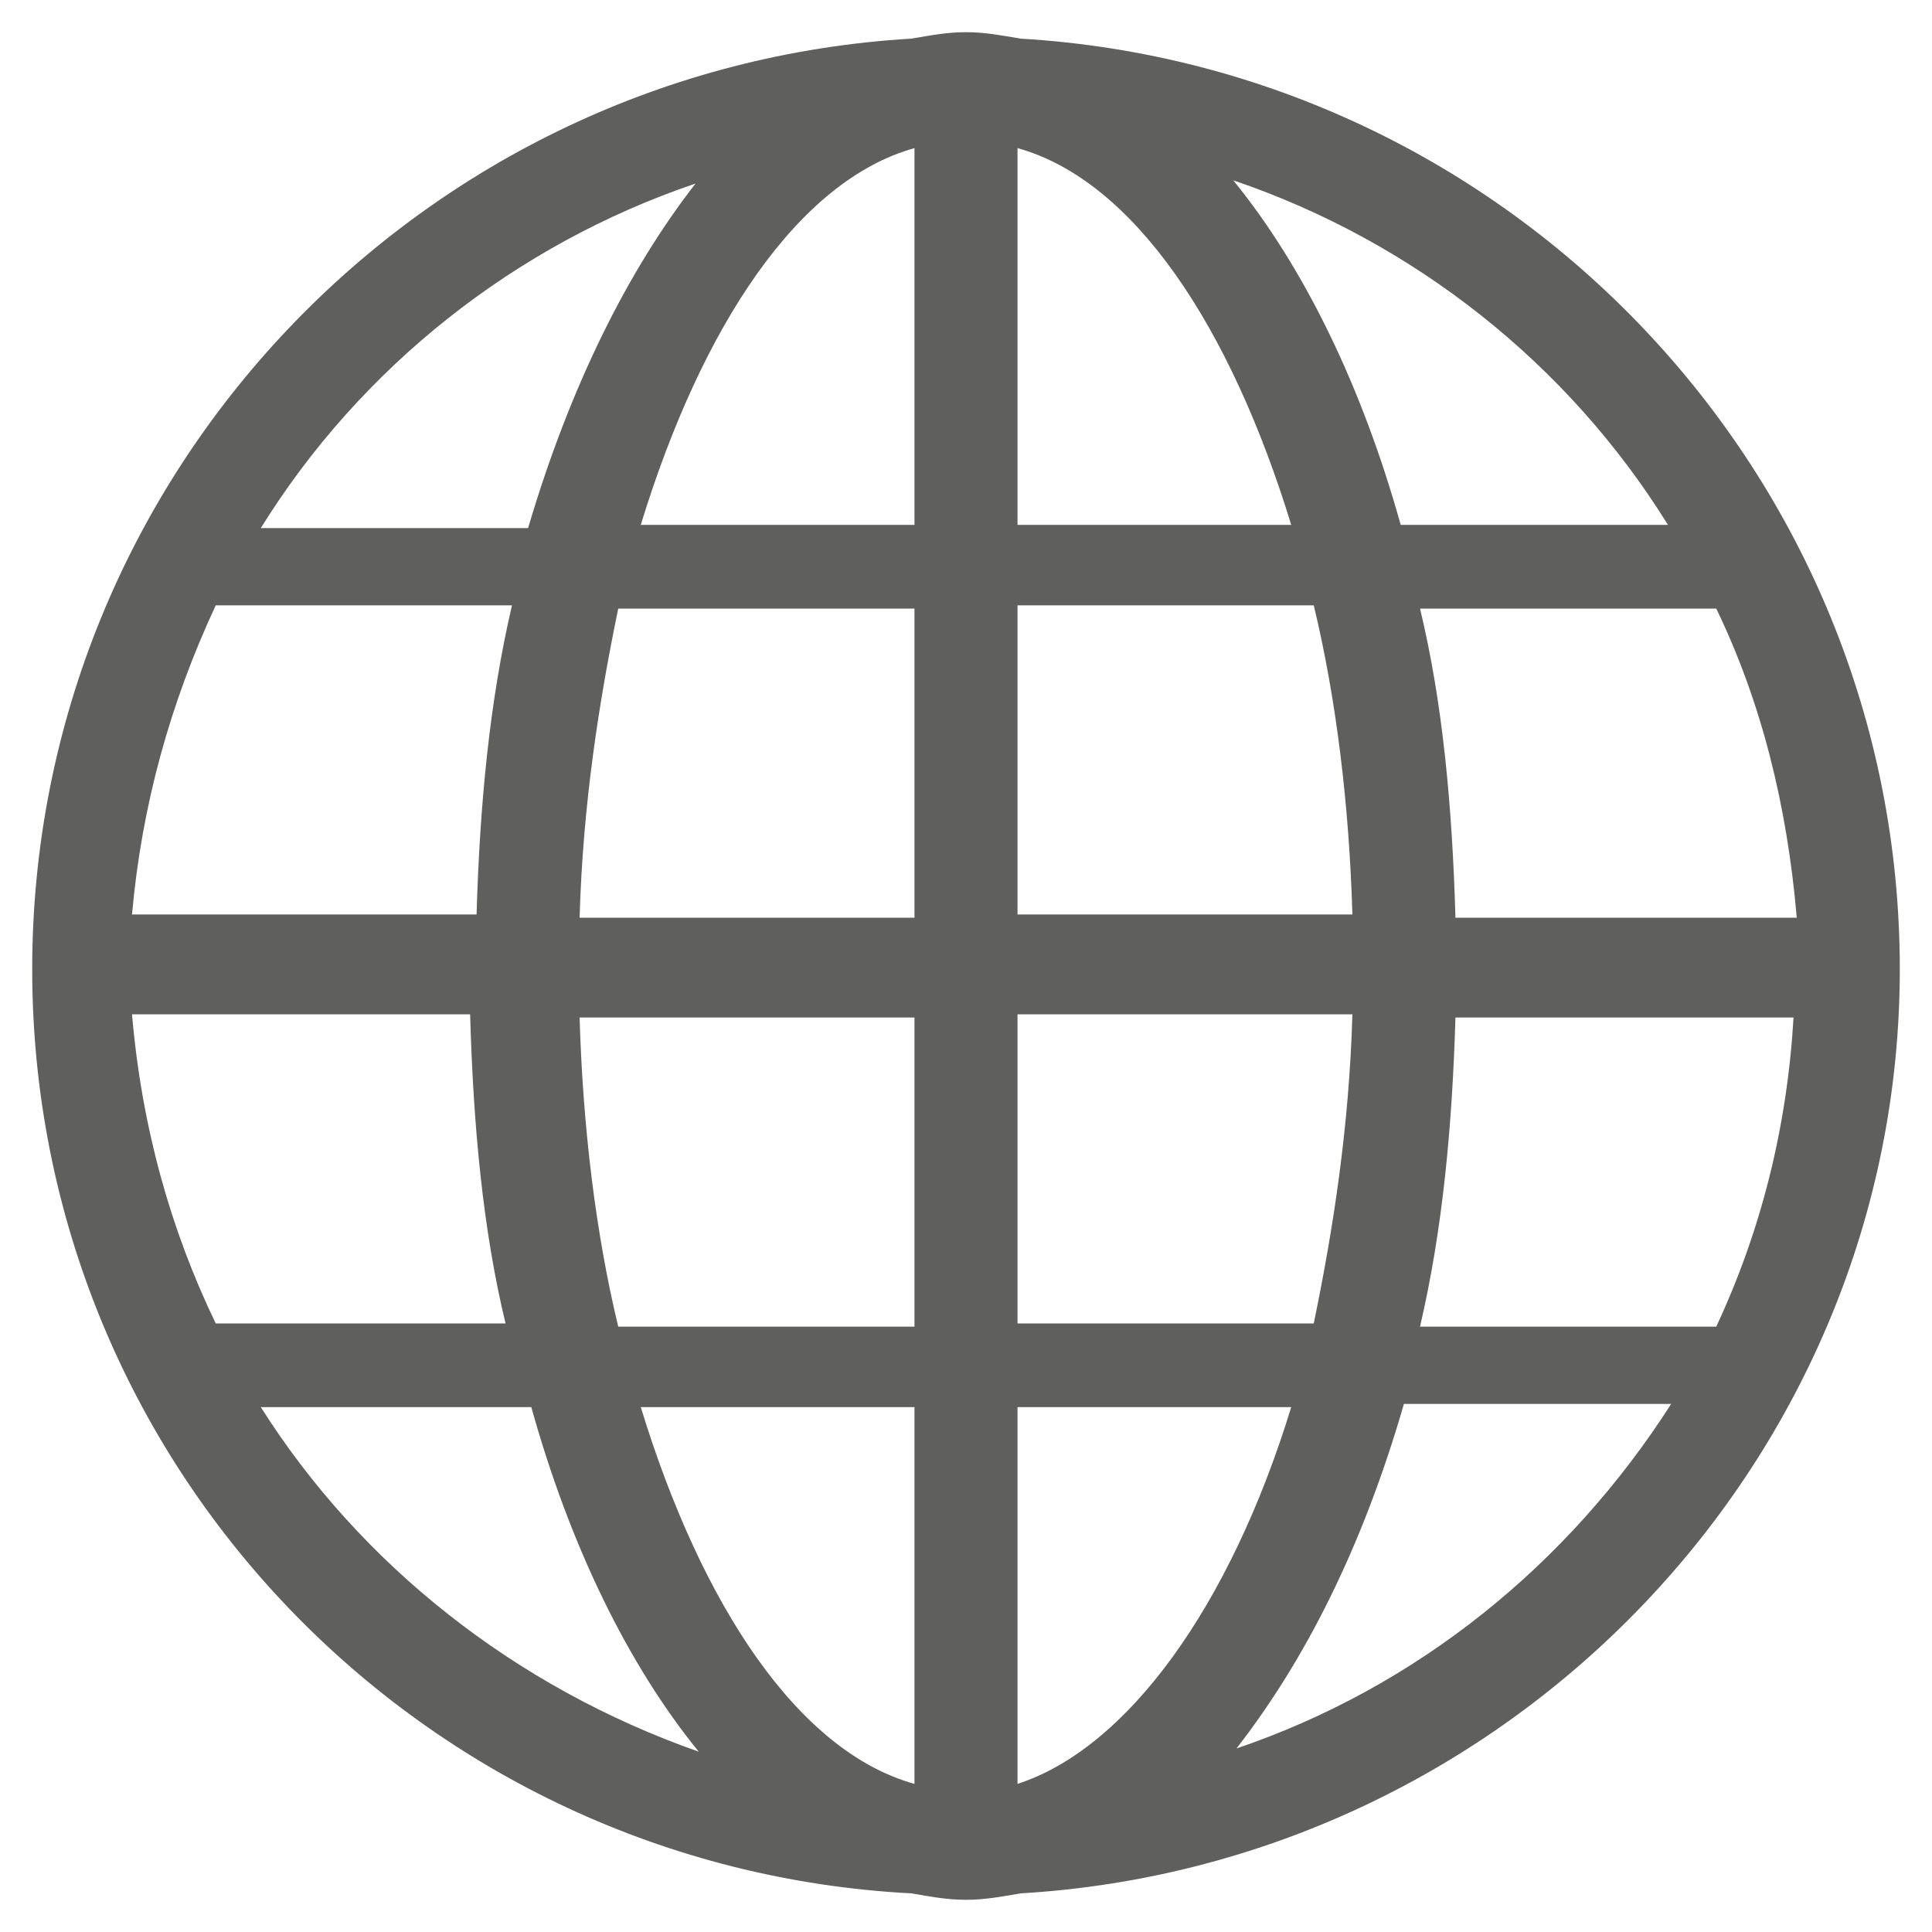
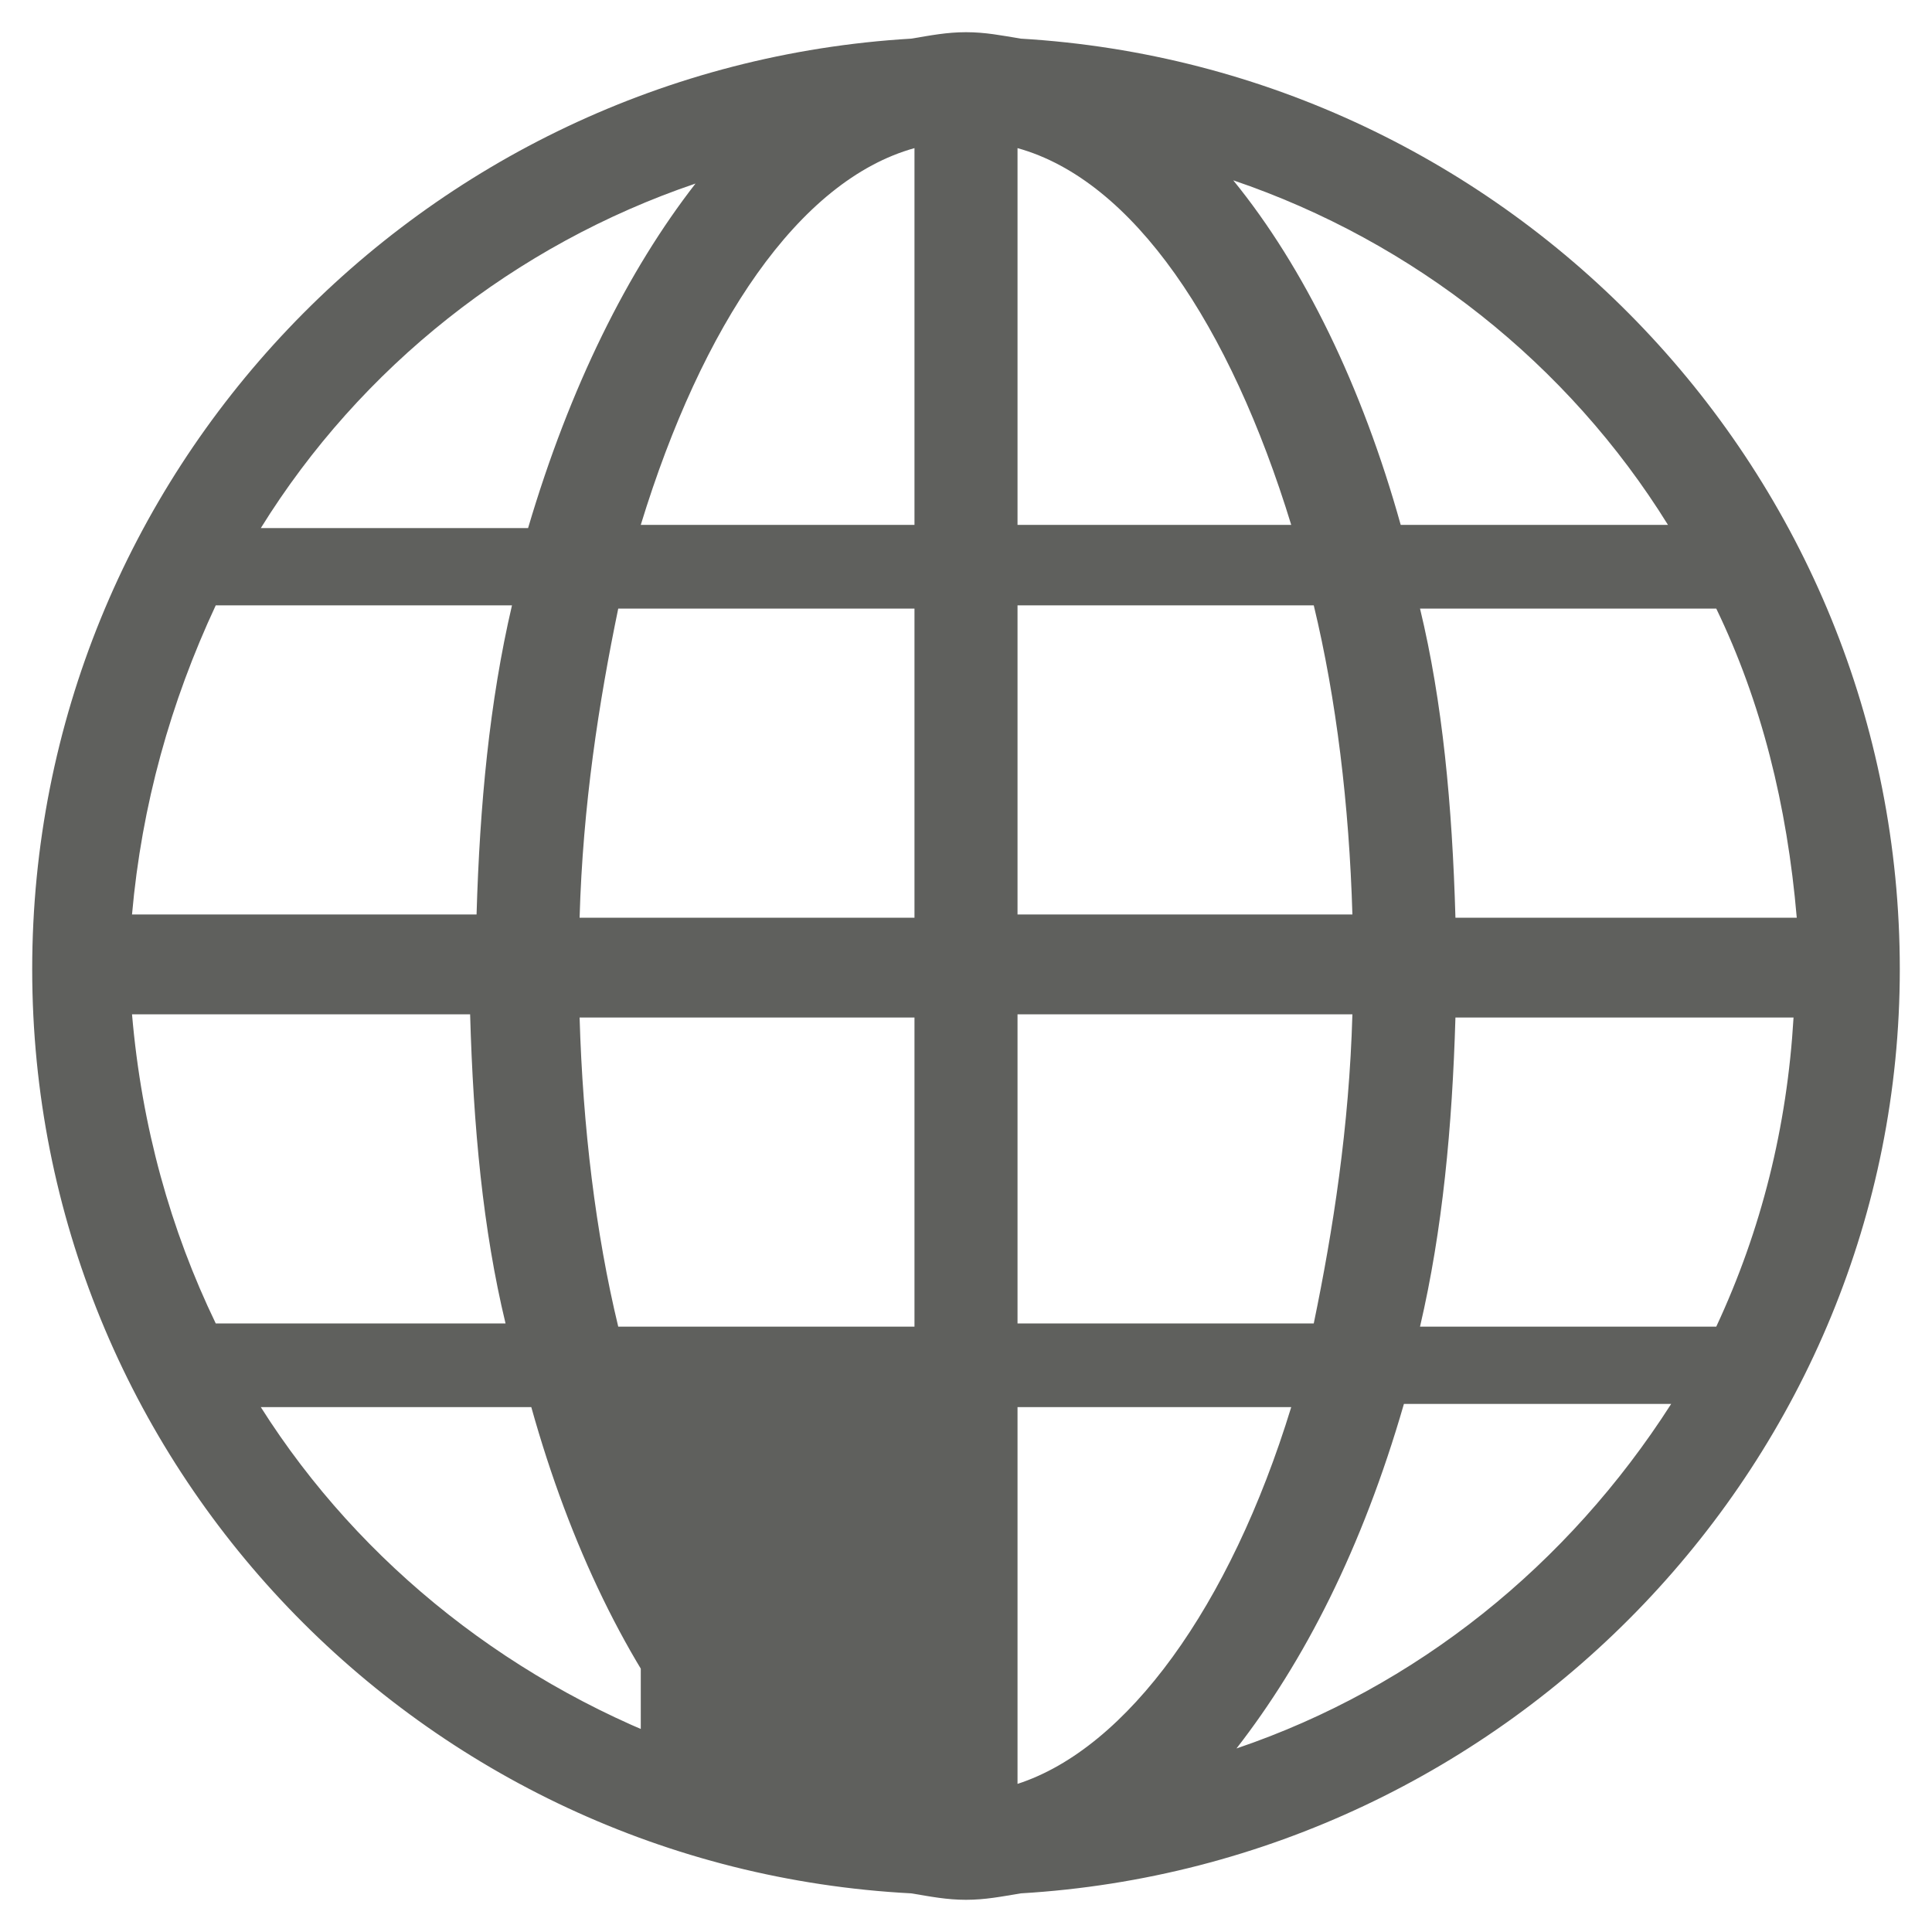
<svg xmlns="http://www.w3.org/2000/svg" version="1.1" id="Laag_1" x="0px" y="0px" viewBox="0 0 60 60" style="enable-background:new 0 0 60 60;" xml:space="preserve">
  <style type="text/css">
	.st0{fill:#5F605D;}
</style>
-   <path class="st0" d="M31.7,1.2C31.1,1.1,30.6,1,30,1c-0.6,0-1.1,0.1-1.7,0.2C13.1,2.1,1,14.7,1,30.1S13.1,58,28.3,58.8  c0.6,0.1,1.1,0.2,1.7,0.2c0.6,0,1.1-0.1,1.7-0.2C46.9,57.9,59,45.3,59,30.1C59,14.7,46.9,2.1,31.7,1.2z M21.6,5.7  c-2.1,2.7-3.9,6.3-5.2,10.7H8.1C11.2,11.4,16,7.6,21.6,5.7z M6.7,18.8h9.2c-0.7,3-1,6.2-1.1,9.6H4.1C4.4,25,5.3,21.8,6.7,18.8z   M4.1,31.5h10.5c0.1,3.5,0.4,6.7,1.1,9.6H6.7C5.3,38.2,4.4,35,4.1,31.5z M8.1,43.7h8.4c1.2,4.3,3,8,5.2,10.7  C16,52.4,11.2,48.6,8.1,43.7z M28.4,55.4c-3.6-1-6.6-5.5-8.5-11.7h8.5V55.4z M28.4,41.2h-9.2c-0.7-2.9-1.1-6.2-1.2-9.6h10.4  C28.4,31.6,28.4,41.2,28.4,41.2z M28.4,28.5H18c0.1-3.5,0.6-6.7,1.2-9.6h9.2C28.4,18.9,28.4,28.5,28.4,28.5z M28.4,16.3h-8.5  c1.9-6.2,4.9-10.7,8.5-11.7V16.3z M31.6,4.6c3.6,1,6.6,5.5,8.5,11.7h-8.5C31.6,16.3,31.6,4.6,31.6,4.6z M31.6,18.8h9.2  c0.7,2.9,1.1,6.2,1.2,9.6H31.6V18.8z M31.6,31.5H42c-0.1,3.5-0.6,6.7-1.2,9.6h-9.2V31.5z M31.6,55.4V43.7h8.5  C38.2,49.9,35,54.3,31.6,55.4z M38.4,54.3c2.1-2.7,3.9-6.2,5.2-10.7h8.3C48.7,48.6,44,52.4,38.4,54.3z M53.3,41.2h-9.2  c0.7-3,1-6.2,1.1-9.6h10.5C55.5,35,54.7,38.2,53.3,41.2z M55.8,28.5H45.2c-0.1-3.5-0.4-6.7-1.1-9.6h9.2C54.7,21.8,55.5,25,55.8,28.5  z M43.5,16.3c-1.2-4.3-3-8-5.2-10.7c5.6,1.9,10.4,5.7,13.5,10.7H43.5z" />
+   <path class="st0" d="M31.7,1.2C31.1,1.1,30.6,1,30,1c-0.6,0-1.1,0.1-1.7,0.2C13.1,2.1,1,14.7,1,30.1S13.1,58,28.3,58.8  c0.6,0.1,1.1,0.2,1.7,0.2c0.6,0,1.1-0.1,1.7-0.2C46.9,57.9,59,45.3,59,30.1C59,14.7,46.9,2.1,31.7,1.2z M21.6,5.7  c-2.1,2.7-3.9,6.3-5.2,10.7H8.1C11.2,11.4,16,7.6,21.6,5.7z M6.7,18.8h9.2c-0.7,3-1,6.2-1.1,9.6H4.1C4.4,25,5.3,21.8,6.7,18.8z   M4.1,31.5h10.5c0.1,3.5,0.4,6.7,1.1,9.6H6.7C5.3,38.2,4.4,35,4.1,31.5z M8.1,43.7h8.4c1.2,4.3,3,8,5.2,10.7  C16,52.4,11.2,48.6,8.1,43.7z M28.4,55.4c-3.6-1-6.6-5.5-8.5-11.7V55.4z M28.4,41.2h-9.2c-0.7-2.9-1.1-6.2-1.2-9.6h10.4  C28.4,31.6,28.4,41.2,28.4,41.2z M28.4,28.5H18c0.1-3.5,0.6-6.7,1.2-9.6h9.2C28.4,18.9,28.4,28.5,28.4,28.5z M28.4,16.3h-8.5  c1.9-6.2,4.9-10.7,8.5-11.7V16.3z M31.6,4.6c3.6,1,6.6,5.5,8.5,11.7h-8.5C31.6,16.3,31.6,4.6,31.6,4.6z M31.6,18.8h9.2  c0.7,2.9,1.1,6.2,1.2,9.6H31.6V18.8z M31.6,31.5H42c-0.1,3.5-0.6,6.7-1.2,9.6h-9.2V31.5z M31.6,55.4V43.7h8.5  C38.2,49.9,35,54.3,31.6,55.4z M38.4,54.3c2.1-2.7,3.9-6.2,5.2-10.7h8.3C48.7,48.6,44,52.4,38.4,54.3z M53.3,41.2h-9.2  c0.7-3,1-6.2,1.1-9.6h10.5C55.5,35,54.7,38.2,53.3,41.2z M55.8,28.5H45.2c-0.1-3.5-0.4-6.7-1.1-9.6h9.2C54.7,21.8,55.5,25,55.8,28.5  z M43.5,16.3c-1.2-4.3-3-8-5.2-10.7c5.6,1.9,10.4,5.7,13.5,10.7H43.5z" />
</svg>